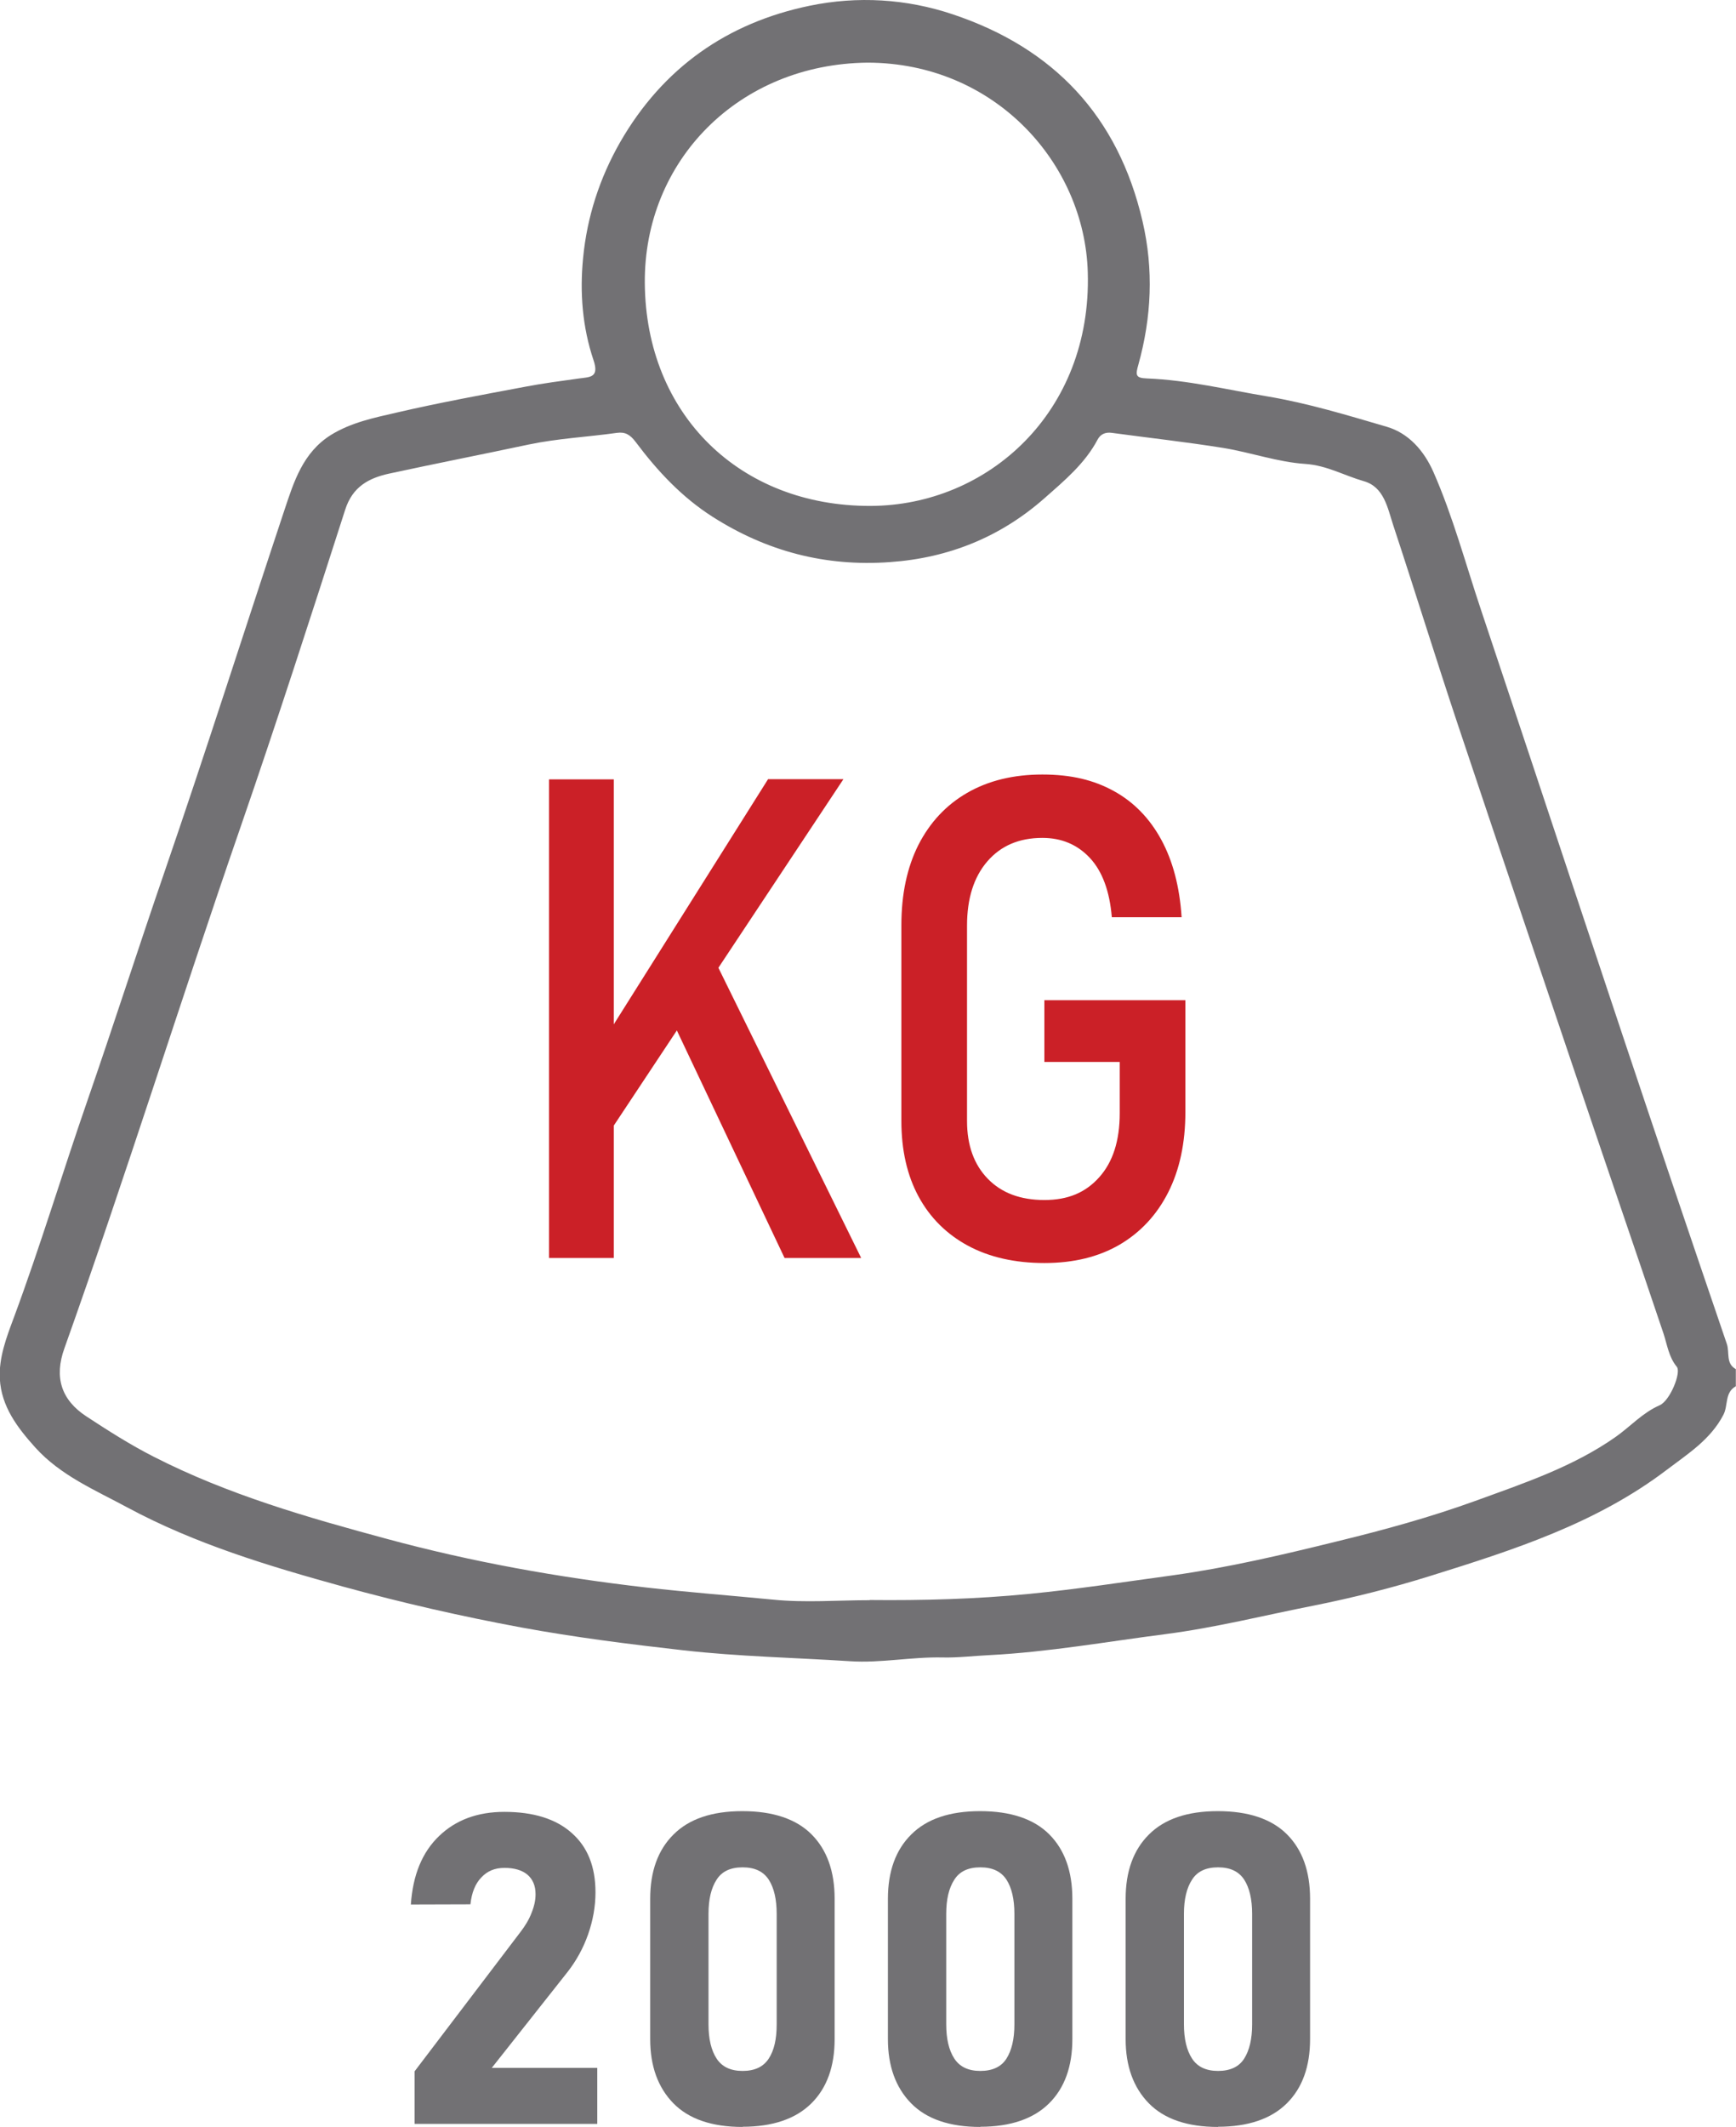
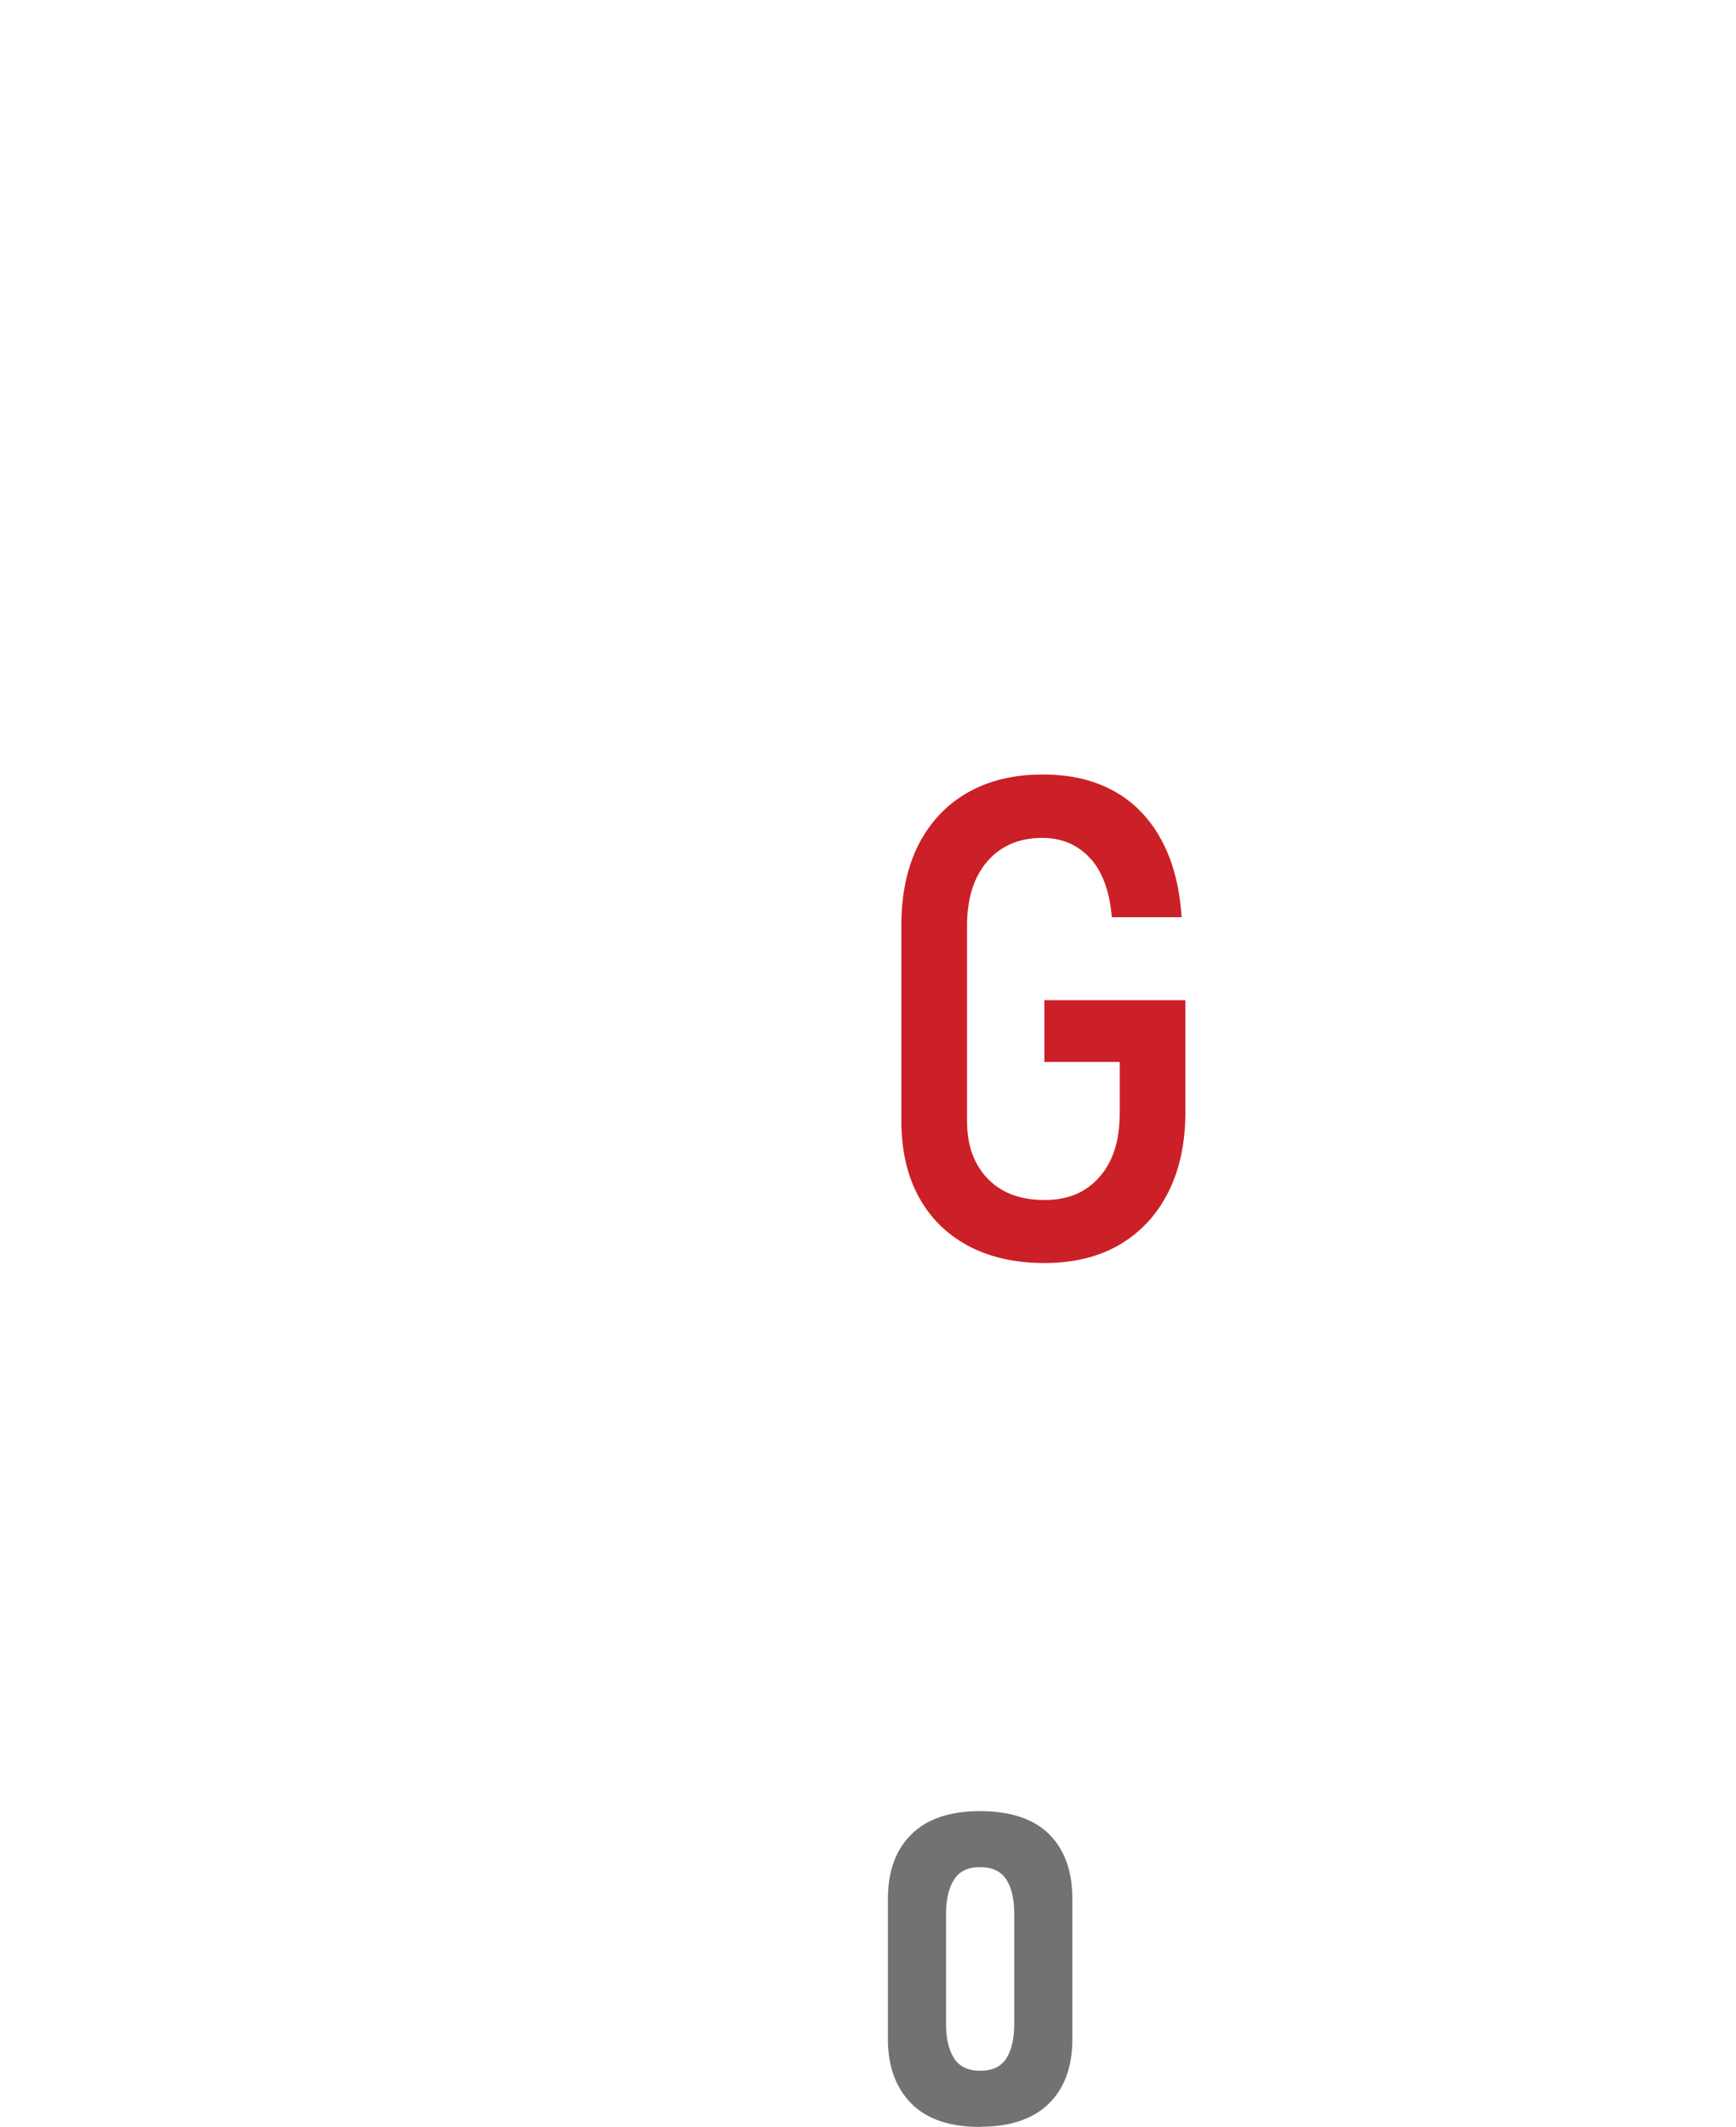
<svg xmlns="http://www.w3.org/2000/svg" id="Layer_1" viewBox="0 0 96.76 118.47">
  <defs>
    <style>.cls-1{fill:#cb2027;}.cls-2{fill:#727174;}</style>
  </defs>
-   <path class="cls-2" d="m23.11,118.29v-2.92l5.9-7.76c.27-.35.48-.7.62-1.07.15-.37.22-.71.22-1.02v-.02c0-.46-.15-.82-.45-1.08-.3-.25-.73-.38-1.28-.38s-.96.18-1.29.53c-.34.35-.54.85-.61,1.5h0s-3.32.01-3.32.01h0c.11-1.64.63-2.91,1.57-3.81.93-.9,2.15-1.35,3.64-1.35,1.62,0,2.87.39,3.75,1.17.89.78,1.33,1.88,1.33,3.31h0c0,.79-.14,1.57-.41,2.34s-.65,1.46-1.14,2.09l-4.23,5.35h5.88v3.12h-10.17Z" />
-   <path class="cls-2" d="m41.39,118.47c-1.71,0-3-.44-3.86-1.32-.86-.88-1.29-2.07-1.29-3.57v-7.82c0-1.52.43-2.72,1.3-3.58.87-.87,2.15-1.3,3.84-1.3s2.99.43,3.85,1.29,1.29,2.06,1.29,3.59v7.82c0,1.52-.43,2.72-1.3,3.58s-2.15,1.3-3.84,1.3Zm0-3.12c.68,0,1.16-.23,1.46-.69.3-.46.44-1.09.44-1.9v-6.16c0-.81-.15-1.45-.44-1.9-.3-.46-.78-.69-1.46-.69s-1.16.23-1.45.69c-.3.46-.45,1.09-.45,1.9v6.16c0,.8.15,1.44.45,1.9.3.46.78.69,1.45.69Z" />
-   <path class="cls-2" d="m54.64,118.47c-1.71,0-3-.44-3.86-1.32-.86-.88-1.29-2.07-1.29-3.57v-7.82c0-1.52.43-2.72,1.3-3.58.87-.87,2.15-1.3,3.84-1.3s2.99.43,3.85,1.29,1.29,2.06,1.29,3.59v7.82c0,1.52-.43,2.72-1.3,3.58s-2.15,1.3-3.84,1.3Zm0-3.12c.68,0,1.17-.23,1.46-.69.29-.46.44-1.09.44-1.9v-6.16c0-.81-.15-1.45-.44-1.9-.3-.46-.78-.69-1.46-.69s-1.16.23-1.45.69c-.3.46-.45,1.09-.45,1.9v6.16c0,.8.15,1.44.45,1.9.3.46.78.69,1.45.69Z" />
-   <path class="cls-2" d="m67.89,118.47c-1.71,0-3-.44-3.86-1.32-.86-.88-1.29-2.07-1.29-3.57v-7.82c0-1.52.43-2.72,1.3-3.58.87-.87,2.15-1.3,3.84-1.3s2.99.43,3.85,1.29,1.29,2.06,1.29,3.59v7.82c0,1.52-.43,2.72-1.3,3.58s-2.15,1.3-3.84,1.3Zm0-3.12c.68,0,1.17-.23,1.46-.69.29-.46.44-1.09.44-1.9v-6.16c0-.81-.15-1.45-.44-1.9-.3-.46-.78-.69-1.46-.69s-1.16.23-1.45.69c-.3.46-.45,1.09-.45,1.9v6.16c0,.8.15,1.44.45,1.9.3.46.78.69,1.45.69Z" />
-   <path class="cls-2" d="m96.76,77.21c-.64.34-.43,1.07-.7,1.59-.72,1.39-1.99,2.18-3.16,3.07-3.92,2.98-8.53,4.46-13.15,5.9-2.14.67-4.32,1.22-6.52,1.66-2.75.54-5.48,1.23-8.27,1.59-3.27.42-6.51,1-9.82,1.17-.86.04-1.74.15-2.6.13-1.72-.04-3.43.32-5.15.21-3.1-.2-6.22-.26-9.31-.61-3.01-.34-6.03-.72-9.02-1.27-3.35-.62-6.67-1.38-9.95-2.28-4.13-1.14-8.23-2.37-12.02-4.41-1.78-.96-3.71-1.77-5.12-3.33-1-1.11-1.9-2.29-1.98-3.84-.06-1.17.37-2.3.77-3.37,1.49-4.01,2.72-8.11,4.12-12.14,1.46-4.21,2.82-8.45,4.27-12.66,2.31-6.71,4.46-13.47,6.7-20.2.53-1.59,1.03-3.21,2.59-4.19,1.13-.7,2.41-.96,3.67-1.25,2.37-.55,4.77-.99,7.17-1.44.99-.19,2-.32,3-.46.61-.08,1.13-.05.8-1.02-.62-1.84-.77-3.77-.58-5.69.22-2.29.92-4.45,2.07-6.46,2.38-4.13,5.96-6.64,10.56-7.59,2.66-.55,5.39-.39,7.98.48,5.62,1.88,9.21,5.67,10.57,11.52.63,2.7.5,5.36-.23,7.99-.16.57-.18.75.49.77,2.27.09,4.47.63,6.7,1,2.27.38,4.46,1.05,6.65,1.69,1.23.36,2.08,1.34,2.6,2.51,1.1,2.5,1.8,5.14,2.67,7.73,3.55,10.6,7.04,21.22,10.62,31.82,1.02,3.01,2.04,6.02,3.07,9.03.16.47-.07,1.09.5,1.4v.95Zm-48.29,11.91c2.97.03,5.93-.05,8.89-.34,2.67-.26,5.32-.67,7.97-1.03,3.1-.43,6.17-1.15,9.21-1.9,2.59-.63,5.18-1.34,7.69-2.25,2.69-.98,5.44-1.89,7.83-3.57.82-.58,1.49-1.34,2.45-1.76.58-.26,1.21-1.83.95-2.14-.45-.55-.53-1.21-.74-1.85-1.54-4.57-3.11-9.13-4.65-13.69-2.27-6.72-4.54-13.43-6.79-20.16-1.24-3.71-2.39-7.44-3.62-11.16-.32-.97-.51-2.15-1.65-2.47-1.08-.31-2.06-.88-3.26-.96-1.53-.1-3.03-.64-4.57-.89-2.06-.33-4.14-.56-6.21-.84-.35-.05-.63.07-.79.37-.7,1.33-1.85,2.29-2.94,3.25-2.45,2.17-5.35,3.35-8.64,3.58-3.59.26-6.87-.6-9.89-2.53-1.71-1.09-3.07-2.55-4.27-4.15-.32-.43-.6-.58-1.05-.52-1.64.23-3.3.31-4.92.65-2.59.55-5.19,1.06-7.78,1.62-1.14.25-2.04.73-2.45,2.01-1.9,5.91-3.81,11.83-5.84,17.7-3.34,9.65-6.38,19.39-9.81,29.01-.58,1.61-.18,2.87,1.22,3.79,1.22.8,2.46,1.59,3.76,2.25,4.13,2.11,8.56,3.38,13.01,4.58,4.73,1.28,9.53,2.14,14.41,2.7,2.37.27,4.74.45,7.11.68,1.78.18,3.59.03,5.38.03Zm-.11-85.63c-7.19.07-12.48,5.47-12.42,12.29.06,7.3,5.29,12.42,12.58,12.4,6.52-.02,12.34-5.2,12.11-13.01-.17-6.08-5.19-11.67-12.27-11.68Z" />
-   <path class="cls-1" d="m30.6,70.07v-26.66h3.61v26.66h-3.61Zm2.4-5.54l.42-6.22,9.39-14.91h4.2l-14.01,21.12Zm10.73,5.54l-6.75-14.25,2.66-2.73,8.36,16.98h-4.27Z" />
+   <path class="cls-2" d="m54.64,118.47c-1.71,0-3-.44-3.86-1.32-.86-.88-1.29-2.07-1.29-3.57v-7.82c0-1.52.43-2.72,1.3-3.58.87-.87,2.15-1.3,3.84-1.3s2.99.43,3.85,1.29,1.29,2.06,1.29,3.59v7.82c0,1.52-.43,2.72-1.3,3.58s-2.15,1.3-3.84,1.3m0-3.12c.68,0,1.17-.23,1.46-.69.29-.46.44-1.09.44-1.9v-6.16c0-.81-.15-1.45-.44-1.9-.3-.46-.78-.69-1.46-.69s-1.16.23-1.45.69c-.3.46-.45,1.09-.45,1.9v6.16c0,.8.15,1.44.45,1.9.3.46.78.69,1.45.69Z" />
  <path class="cls-1" d="m58.2,55.71h7.87v6.23c0,1.72-.32,3.22-.96,4.48-.64,1.26-1.55,2.23-2.71,2.91-1.17.68-2.56,1.02-4.19,1.02s-3.06-.32-4.25-.96-2.12-1.56-2.76-2.74-.96-2.59-.96-4.22v-10.89c0-1.74.32-3.23.95-4.48.64-1.25,1.54-2.22,2.72-2.9,1.18-.68,2.58-1.02,4.19-1.02s2.87.31,3.98.92c1.11.61,1.99,1.51,2.64,2.7.65,1.19,1.03,2.63,1.14,4.33h-3.89c-.12-1.45-.53-2.56-1.22-3.3s-1.57-1.12-2.65-1.12c-1.3,0-2.32.44-3.07,1.31-.75.87-1.13,2.06-1.13,3.57v10.89c0,1.36.39,2.43,1.16,3.22.77.79,1.82,1.18,3.15,1.18s2.3-.42,3.06-1.27,1.14-2.03,1.14-3.56v-2.86h-4.2v-3.43Z" />
</svg>